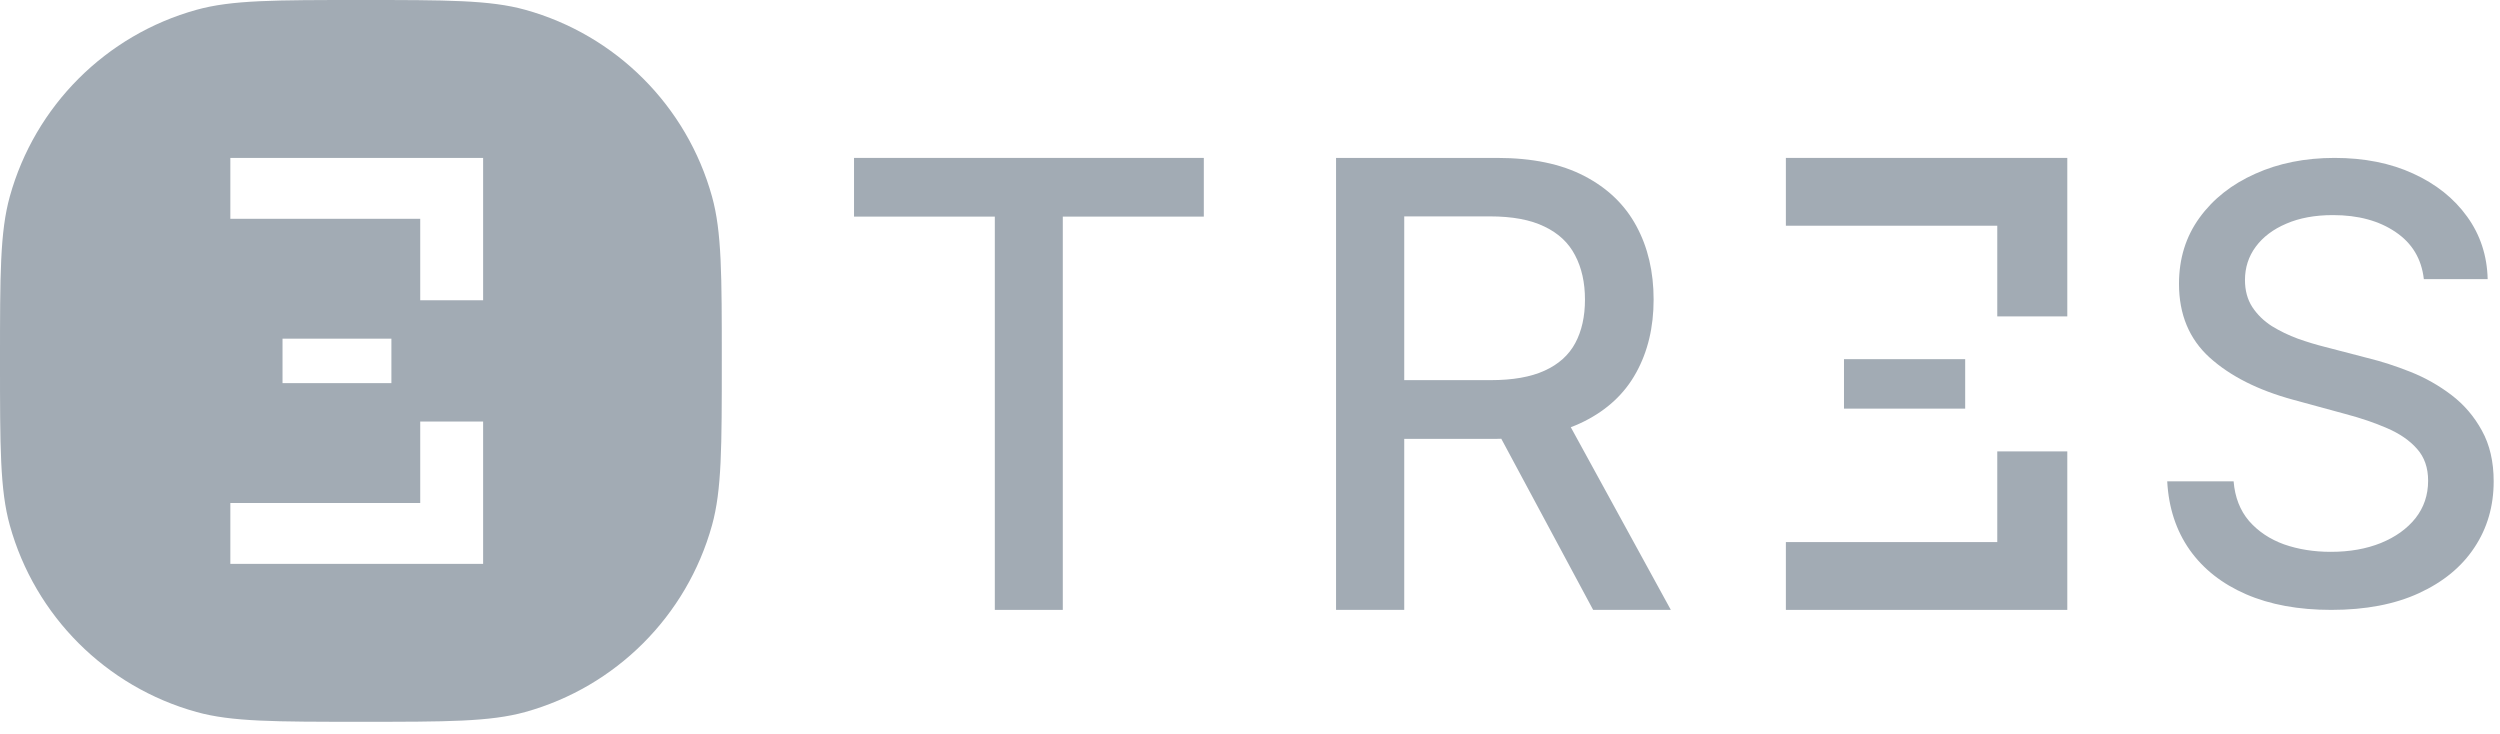
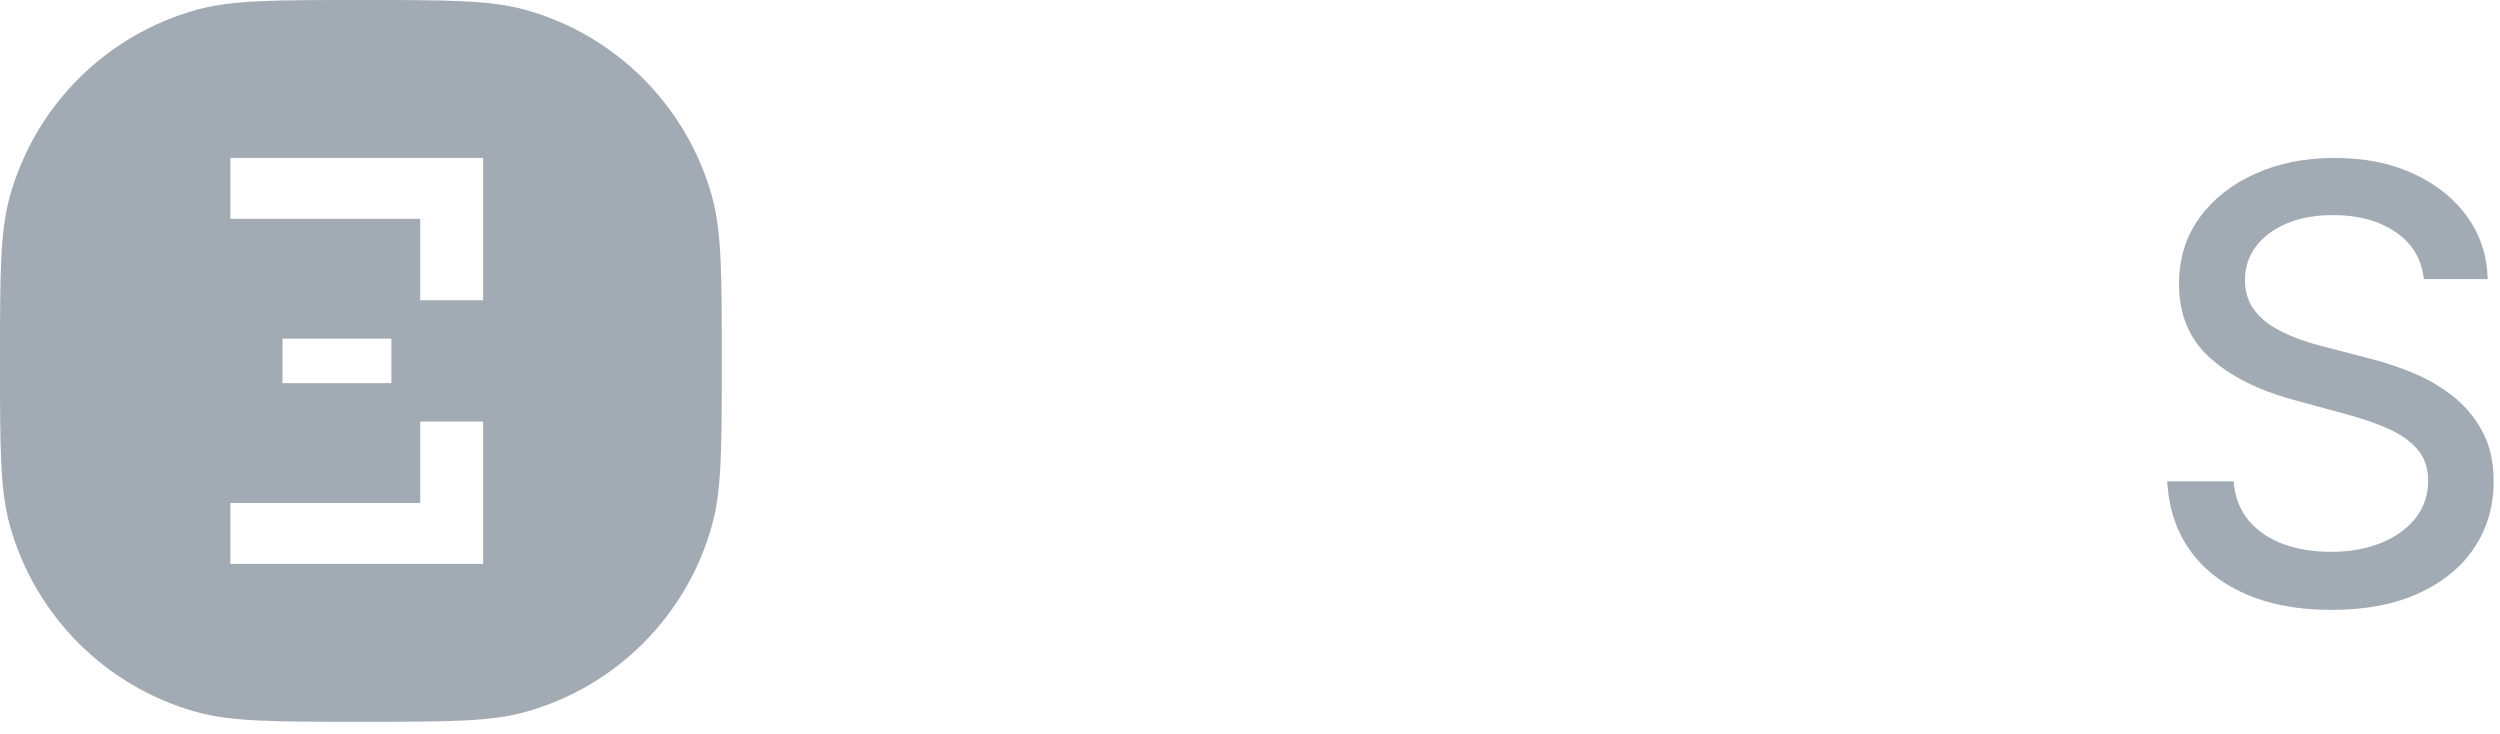
<svg xmlns="http://www.w3.org/2000/svg" width="177" height="52" viewBox="0 0 177 52" fill="none">
  <path fill-rule="evenodd" clip-rule="evenodd" d="M0.693 13.917C0 16.411 0 19.458 0 25.552C0 31.645 0 34.692 0.693 37.187C2.476 43.609 7.494 48.628 13.917 50.411C16.411 51.103 19.458 51.103 25.552 51.103C31.645 51.103 34.692 51.103 37.187 50.411C43.609 48.628 48.628 43.609 50.411 37.187C51.103 34.692 51.103 31.645 51.103 25.552C51.103 19.458 51.103 16.411 50.411 13.917C48.628 7.494 43.609 2.476 37.187 0.693C34.692 0 31.645 0 25.552 0C19.458 0 16.411 0 13.917 0.693C7.494 2.476 2.476 7.494 0.693 13.917ZM16.308 11.18H29.752H34.205V15.492V21.259H29.752V15.492H16.308V11.18ZM27.711 23.979H20.003V27.125H27.711V23.979ZM29.752 39.924H16.308V35.611H29.752V29.845H34.205V35.611V39.924H29.752Z" fill="#A2ABB4" />
-   <path fill-rule="evenodd" clip-rule="evenodd" d="M141.407 11.18H126.44V15.981H141.407V22.401H146.365V15.981V11.18H141.407ZM130.554 25.429H139.135V28.931H130.554V25.429ZM126.44 43.18H141.407H146.365V38.379V31.959H141.407V38.379H126.44V43.18Z" fill="#A2ABB4" />
-   <path d="M60.465 15.336V11.18H85.23V15.336H75.246V43.18H70.433V15.336H60.465Z" fill="#A2ABB4" />
-   <path d="M94.592 43.18V11.18H105.998C108.477 11.18 110.534 11.607 112.17 12.461C113.815 13.315 115.045 14.497 115.857 16.008C116.67 17.508 117.076 19.242 117.076 21.211C117.076 23.169 116.664 24.893 115.841 26.383C115.029 27.862 113.8 29.013 112.154 29.836C110.519 30.659 108.461 31.07 105.982 31.07H97.341V26.914H105.545C107.107 26.914 108.378 26.69 109.357 26.242C110.347 25.794 111.071 25.143 111.529 24.289C111.987 23.435 112.216 22.409 112.216 21.211C112.216 20.003 111.982 18.956 111.513 18.07C111.055 17.185 110.331 16.508 109.341 16.039C108.362 15.56 107.076 15.32 105.482 15.32H99.42V43.18H94.592ZM110.388 28.742L118.295 43.18H112.795L105.045 28.742H110.388Z" fill="#A2ABB4" />
  <path d="M171.608 19.764C171.446 18.328 170.779 17.216 169.606 16.427C168.433 15.628 166.957 15.229 165.177 15.229C163.903 15.229 162.801 15.431 161.871 15.836C160.941 16.23 160.218 16.776 159.702 17.474C159.197 18.161 158.944 18.945 158.944 19.824C158.944 20.562 159.116 21.199 159.46 21.735C159.814 22.271 160.274 22.721 160.84 23.085C161.416 23.439 162.033 23.737 162.69 23.98C163.347 24.212 163.979 24.404 164.586 24.556L167.619 25.345C168.61 25.587 169.626 25.916 170.667 26.33C171.709 26.745 172.674 27.291 173.564 27.968C174.454 28.646 175.172 29.485 175.718 30.486C176.274 31.487 176.552 32.685 176.552 34.08C176.552 35.839 176.097 37.401 175.187 38.766C174.287 40.131 172.978 41.208 171.259 41.997C169.55 42.785 167.483 43.18 165.056 43.18C162.731 43.18 160.719 42.811 159.02 42.073C157.321 41.334 155.992 40.288 155.031 38.933C154.071 37.568 153.54 35.951 153.439 34.08H158.14C158.231 35.202 158.595 36.138 159.232 36.886C159.879 37.624 160.703 38.175 161.704 38.539C162.715 38.893 163.822 39.07 165.026 39.07C166.35 39.07 167.528 38.862 168.559 38.448C169.601 38.023 170.42 37.437 171.016 36.689C171.613 35.93 171.911 35.046 171.911 34.035C171.911 33.115 171.648 32.361 171.122 31.775C170.607 31.189 169.904 30.703 169.014 30.319C168.135 29.935 167.139 29.596 166.027 29.303L162.356 28.302C159.869 27.625 157.898 26.629 156.442 25.314C154.996 24 154.273 22.261 154.273 20.097C154.273 18.308 154.758 16.746 155.729 15.411C156.7 14.076 158.014 13.04 159.672 12.302C161.33 11.554 163.201 11.18 165.283 11.18C167.386 11.18 169.242 11.549 170.849 12.287C172.467 13.025 173.741 14.041 174.671 15.335C175.601 16.619 176.087 18.095 176.127 19.764H171.608Z" fill="#A2ABB4" />
</svg>